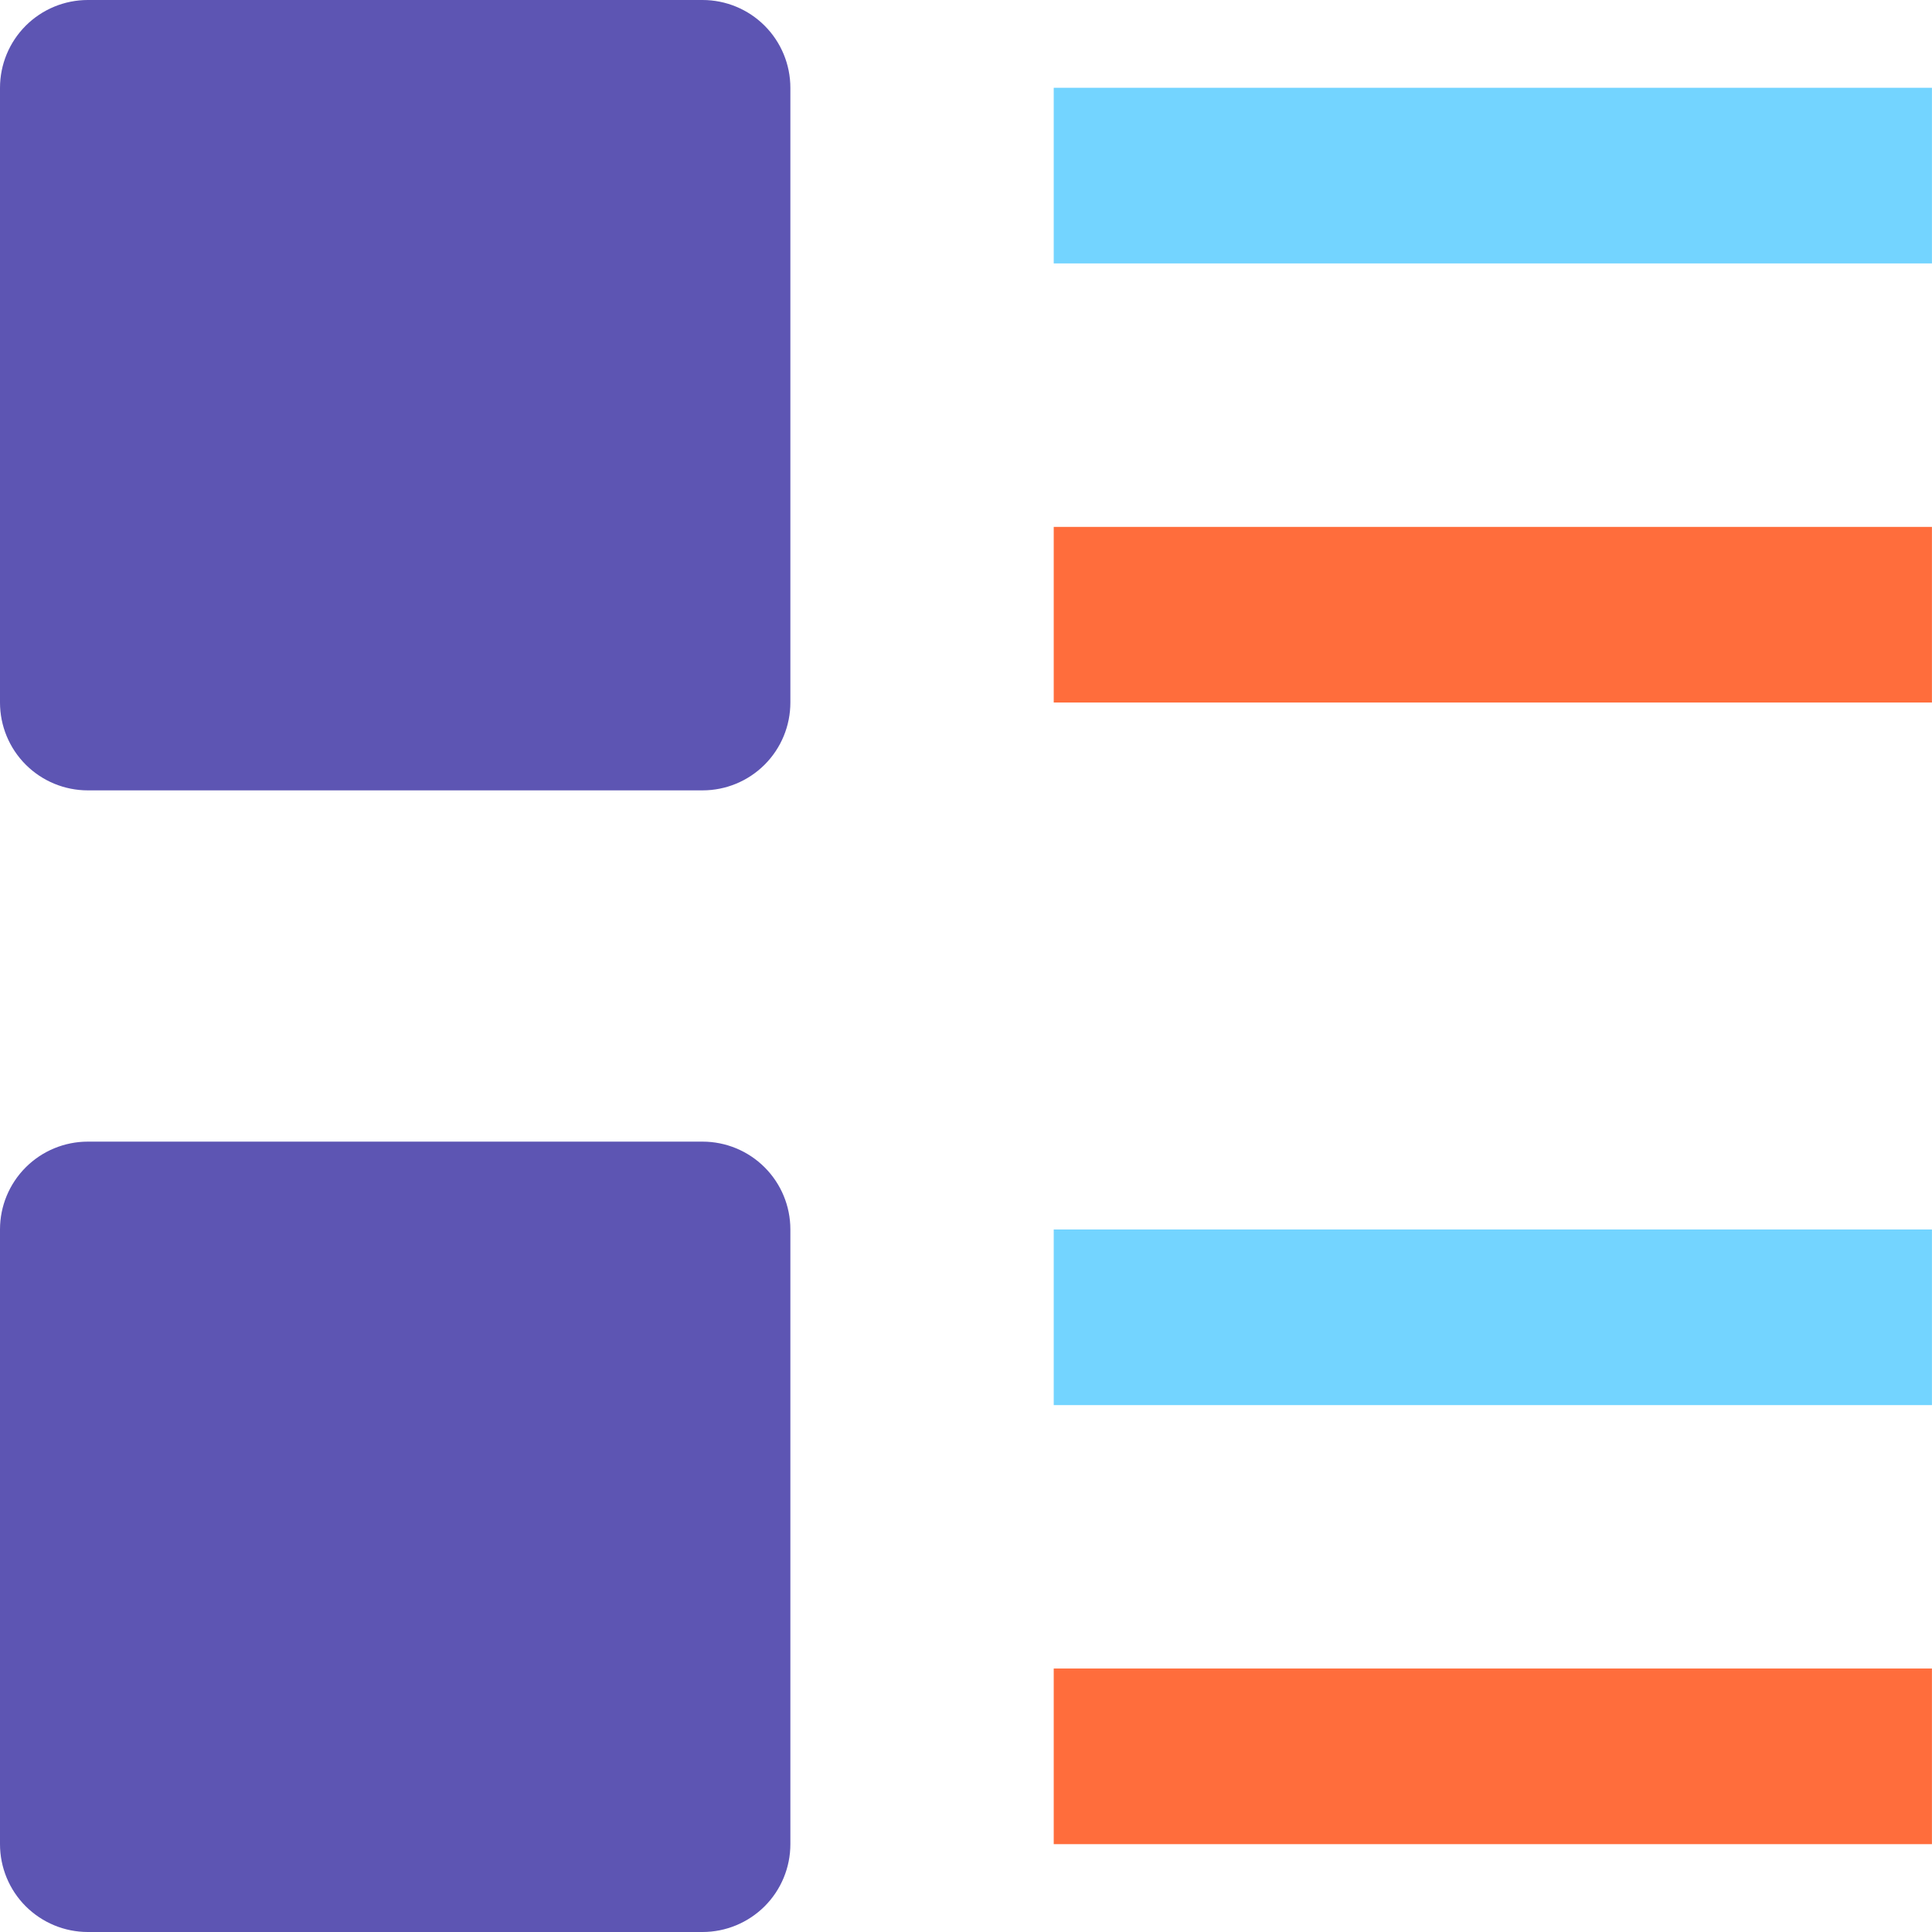
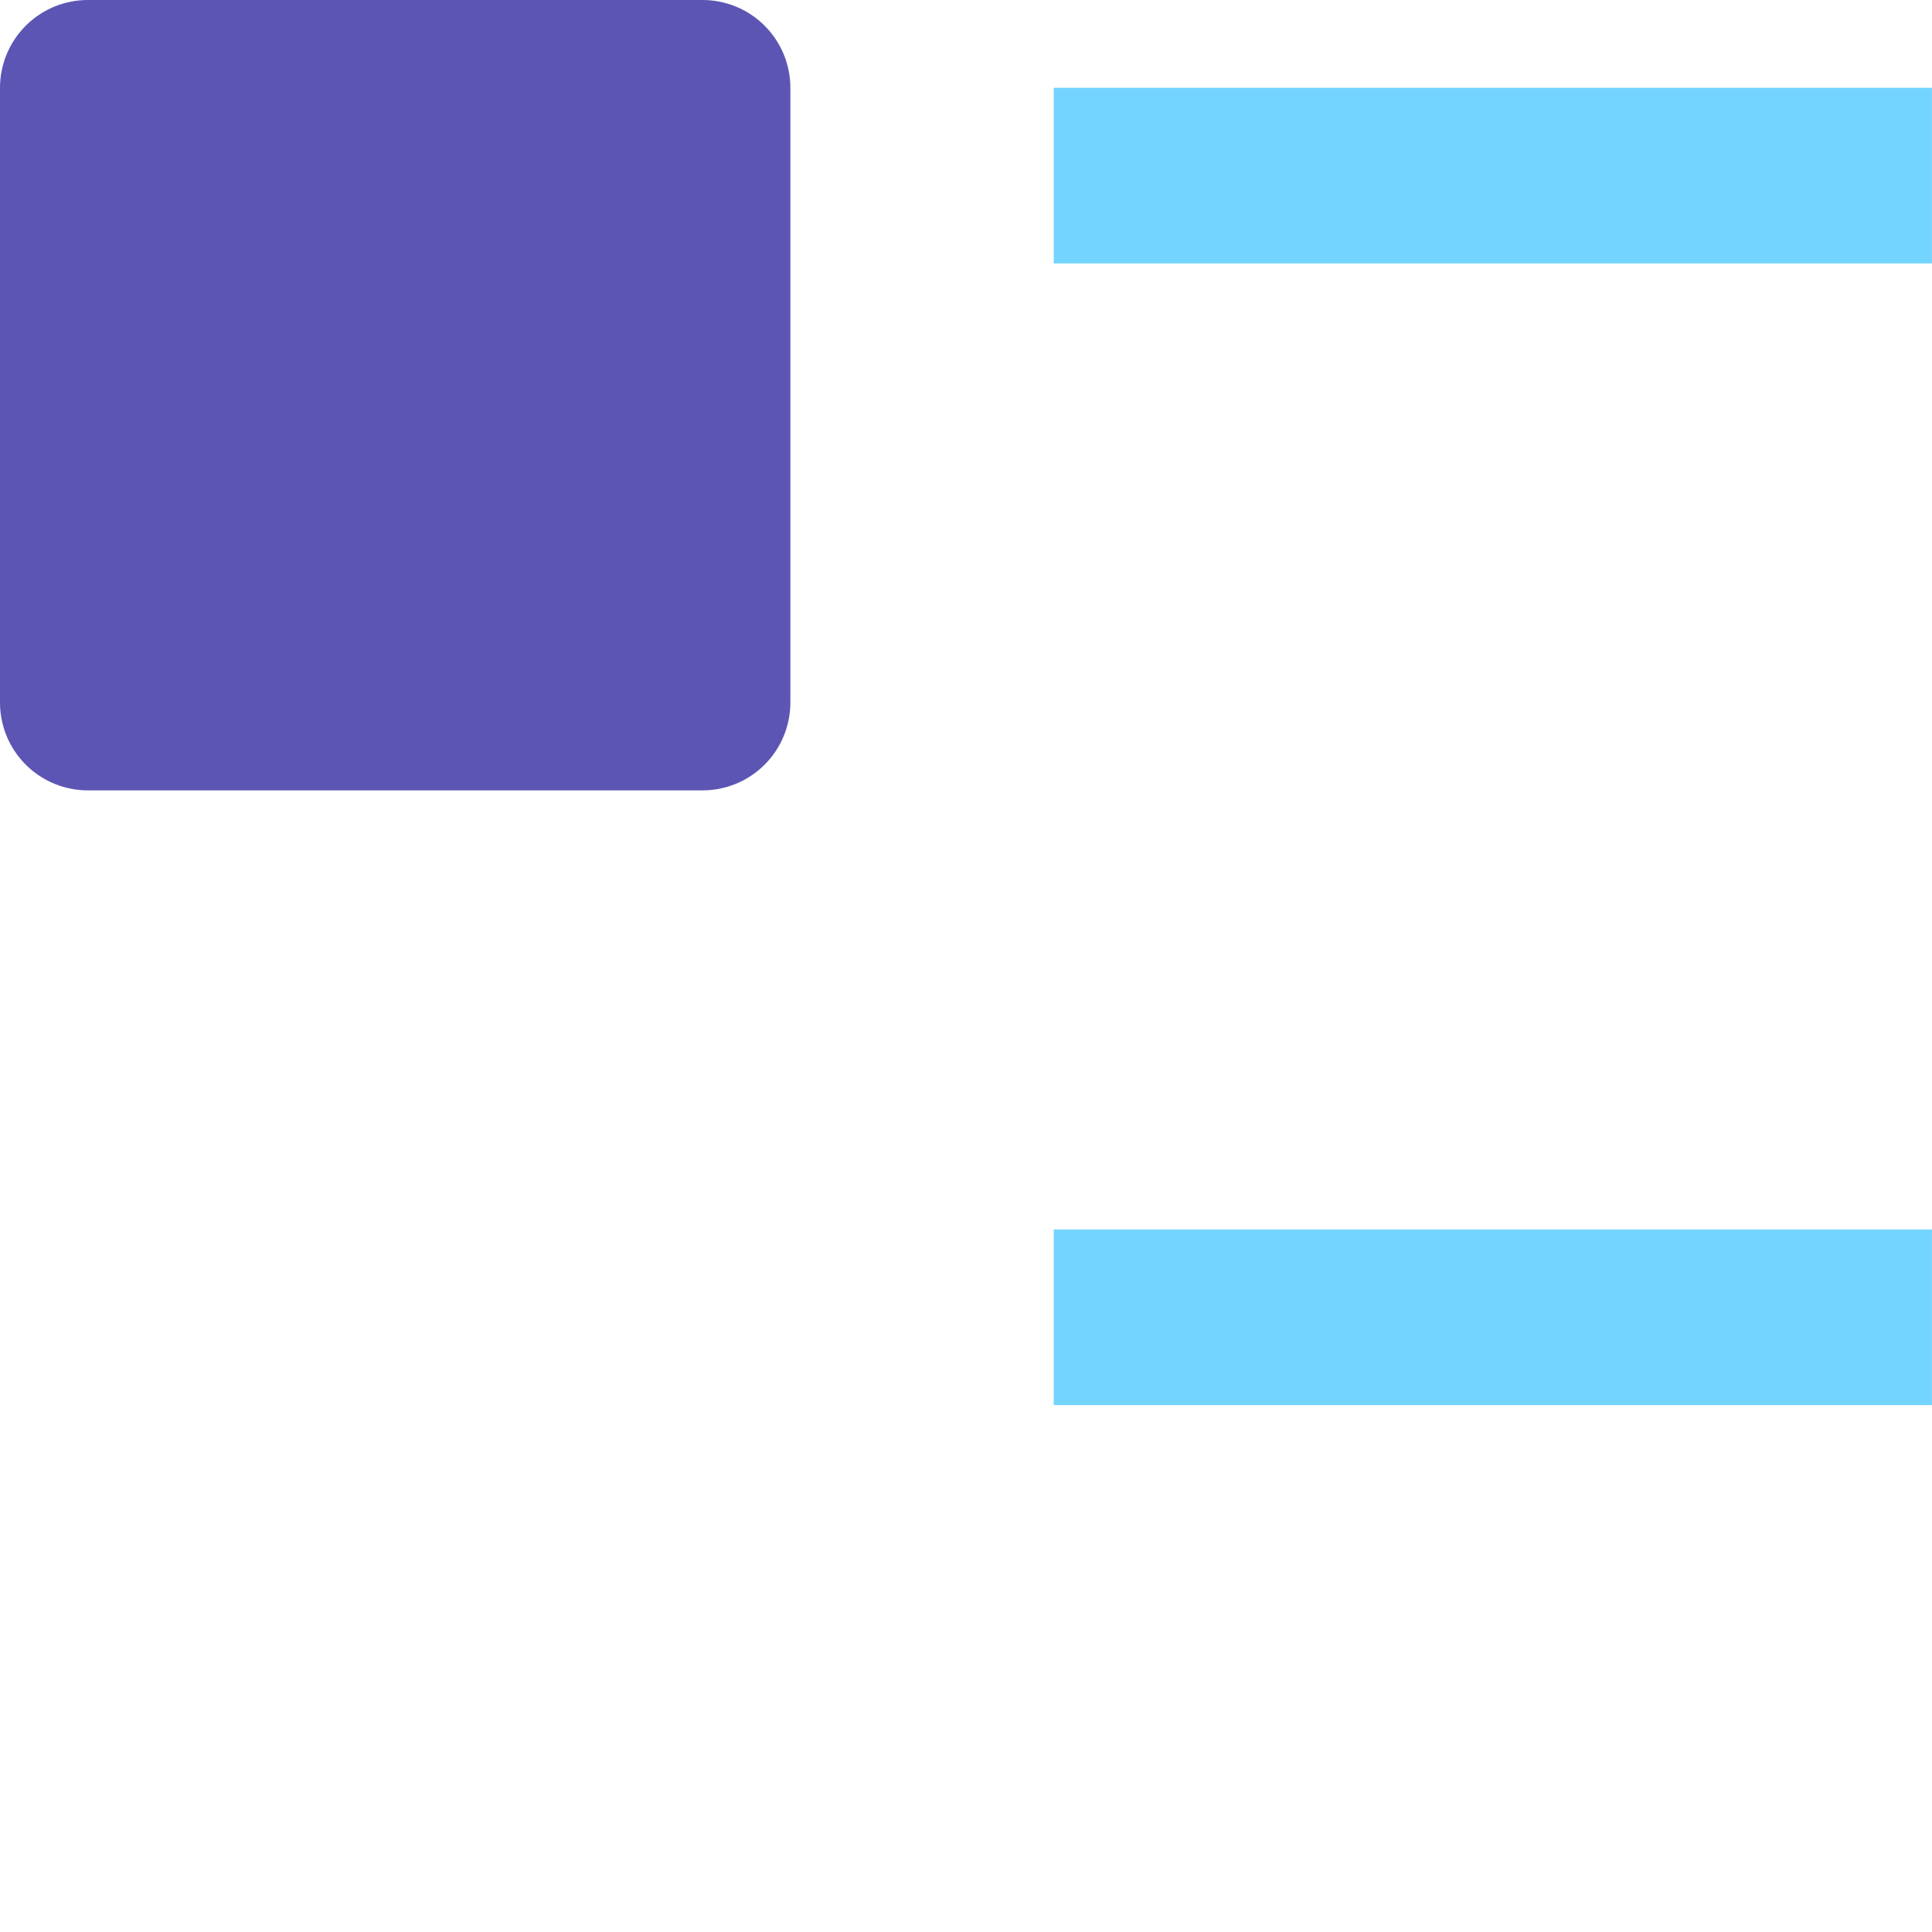
<svg xmlns="http://www.w3.org/2000/svg" width="32" height="32" viewBox="0 0 32 32" fill="none">
  <path d="M11.636 13.091H1.455C1.069 13.091 0.699 12.938 0.426 12.665C0.153 12.392 0 12.022 0 11.636V1.455C0 1.069 0.153 0.699 0.426 0.426C0.699 0.153 1.069 0 1.455 0H11.636C12.022 0 12.392 0.153 12.665 0.426C12.938 0.699 13.091 1.069 13.091 1.455V11.636C13.091 12.022 12.938 12.392 12.665 12.665C12.392 12.938 12.022 13.091 11.636 13.091Z" fill="#5D55B3" />
-   <path d="M11.636 32H1.455C1.069 32 0.699 31.846 0.426 31.574C0.153 31.301 0 30.931 0 30.545V20.363C0 19.977 0.153 19.608 0.426 19.335C0.699 19.062 1.069 18.909 1.455 18.909H11.636C12.022 18.909 12.392 19.062 12.665 19.335C12.938 19.608 13.091 19.977 13.091 20.363V30.545C13.091 30.931 12.938 31.301 12.665 31.574C12.392 31.846 12.022 32 11.636 32Z" fill="#5D55B3" />
  <path d="M17.453 1.454H31.999V4.363H17.453V1.454Z" fill="#73D4FF" />
  <path d="M31.999 20.364H17.453V23.273H31.999V20.364Z" fill="#73D4FF" />
-   <path d="M31.999 27.636H17.453V30.545H31.999V27.636Z" fill="#FF6D3C" />
-   <path d="M31.999 8.727H17.453V11.636H31.999V8.727Z" fill="#FF6D3C" />
</svg>